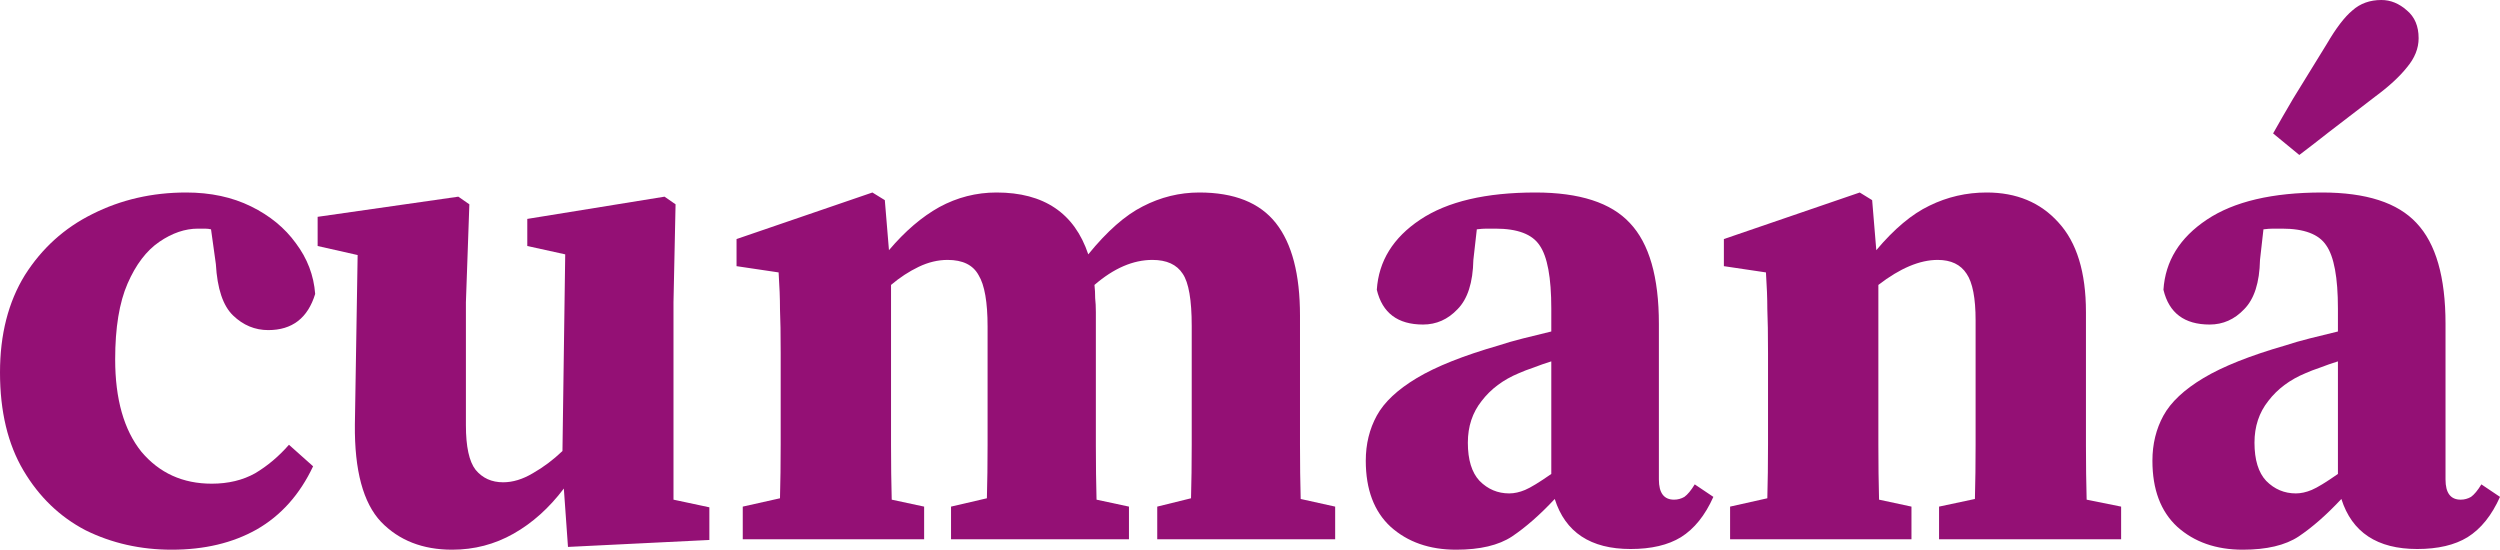
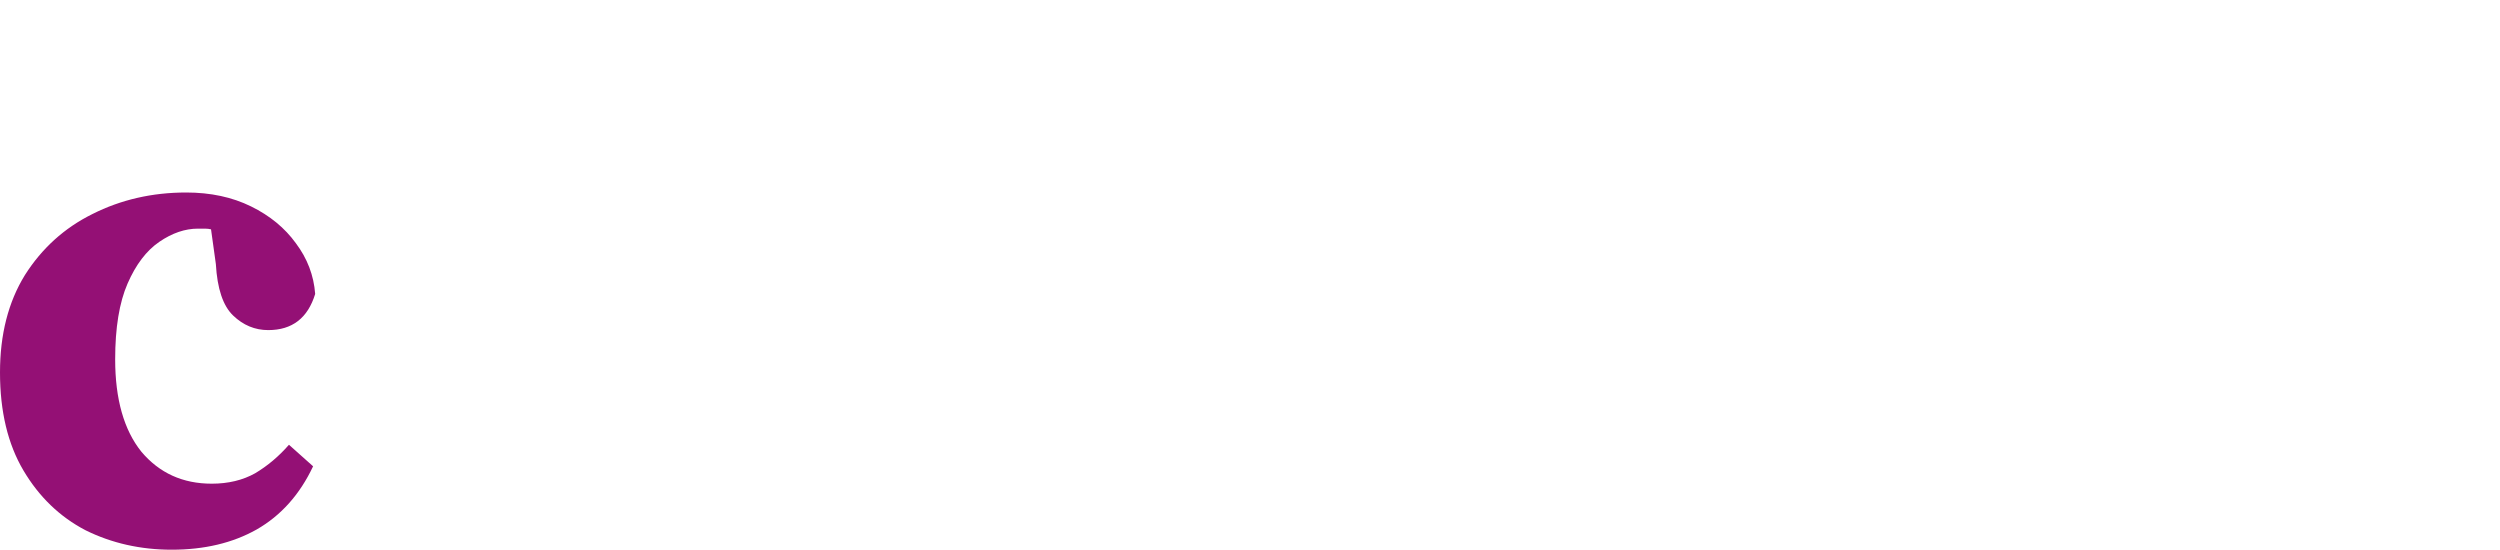
<svg xmlns="http://www.w3.org/2000/svg" width="332" height="73" viewBox="0 0 332 73" fill="none">
  <path d="M22.805 73C18.653 73 14.837 72.139 11.357 70.416C7.937 68.632 5.19 65.986 3.114 62.479C1.038 58.972 0 54.635 0 49.467C0 44.421 1.099 40.115 3.297 36.546C5.556 32.978 8.548 30.27 12.273 28.425C16.058 26.517 20.21 25.564 24.728 25.564C27.964 25.564 30.834 26.179 33.337 27.41C35.841 28.64 37.825 30.27 39.29 32.301C40.817 34.331 41.672 36.577 41.855 39.038C40.878 42.237 38.802 43.837 35.627 43.837C33.856 43.837 32.299 43.191 30.956 41.899C29.613 40.607 28.85 38.33 28.666 35.069L28.025 30.455C27.781 30.394 27.506 30.363 27.201 30.363C26.896 30.363 26.59 30.363 26.285 30.363C24.576 30.363 22.866 30.947 21.156 32.116C19.447 33.285 18.042 35.131 16.943 37.654C15.844 40.176 15.295 43.529 15.295 47.713C15.295 53.004 16.455 57.096 18.775 59.987C21.156 62.818 24.27 64.233 28.117 64.233C30.315 64.233 32.238 63.771 33.887 62.848C35.535 61.864 37.031 60.603 38.374 59.065L41.58 61.925C39.809 65.678 37.306 68.478 34.07 70.324C30.895 72.108 27.14 73 22.805 73Z" fill="#941075" />
-   <path d="M75.428 72.631L74.878 64.879C72.924 67.463 70.696 69.462 68.192 70.877C65.689 72.293 62.972 73 60.041 73C56.134 73 52.989 71.769 50.608 69.308C48.227 66.786 47.067 62.479 47.128 56.388L47.494 33.87L42.182 32.67V28.794L60.865 26.118L62.331 27.133L61.873 40.145V56.48C61.873 59.311 62.3 61.279 63.155 62.387C64.071 63.494 65.292 64.048 66.819 64.048C68.101 64.048 69.413 63.648 70.757 62.848C72.161 62.048 73.474 61.064 74.695 59.895L75.061 33.778L70.024 32.67V29.071L88.25 26.118L89.715 27.133L89.44 40.145V66.355L94.203 67.37V71.708L75.428 72.631Z" fill="#941075" />
-   <path d="M98.638 71.616V67.278L103.583 66.171C103.644 63.956 103.675 61.556 103.675 58.972C103.675 56.388 103.675 54.142 103.675 52.235V46.882C103.675 44.36 103.644 42.422 103.583 41.068C103.583 39.653 103.522 38.023 103.4 36.177L97.813 35.346V31.747L115.856 25.564L117.504 26.579L118.054 33.224C120.191 30.701 122.419 28.794 124.74 27.502C127.121 26.21 129.655 25.564 132.341 25.564C138.63 25.564 142.69 28.302 144.522 33.778C147.026 30.701 149.437 28.579 151.757 27.41C154.139 26.179 156.642 25.564 159.268 25.564C163.908 25.564 167.297 26.917 169.434 29.625C171.571 32.332 172.639 36.423 172.639 41.899V52.235C172.639 54.204 172.639 56.48 172.639 59.065C172.639 61.648 172.67 64.048 172.731 66.263L177.31 67.278V71.616H153.681V67.278L158.168 66.171C158.23 63.956 158.26 61.587 158.26 59.065C158.26 56.48 158.26 54.204 158.26 52.235V43.283C158.26 39.838 157.863 37.531 157.069 36.362C156.276 35.131 154.932 34.516 153.04 34.516C150.475 34.516 147.911 35.623 145.346 37.838C145.408 38.392 145.438 38.976 145.438 39.592C145.499 40.145 145.53 40.761 145.53 41.437V52.235C145.53 54.266 145.53 56.573 145.53 59.157C145.53 61.679 145.56 64.079 145.621 66.355L149.926 67.278V71.616H126.297V67.278L131.059 66.171C131.12 63.956 131.151 61.587 131.151 59.065C131.151 56.48 131.151 54.204 131.151 52.235V43.376C131.151 40.115 130.754 37.838 129.96 36.546C129.227 35.193 127.854 34.516 125.839 34.516C124.556 34.516 123.274 34.823 121.992 35.439C120.71 36.054 119.489 36.854 118.329 37.838V52.235C118.329 54.142 118.329 56.419 118.329 59.065C118.329 61.648 118.359 64.079 118.42 66.355L122.725 67.278V71.616H98.638Z" fill="#941075" />
-   <path d="M216.544 72.908C211.233 72.908 207.874 70.693 206.47 66.263C204.516 68.355 202.623 70.016 200.792 71.246C199.021 72.415 196.548 73 193.373 73C189.832 73 186.932 71.985 184.673 69.954C182.475 67.924 181.375 65.002 181.375 61.187C181.375 58.972 181.864 56.973 182.841 55.188C183.818 53.404 185.588 51.743 188.153 50.205C190.717 48.667 194.35 47.221 199.052 45.867C199.967 45.56 201.036 45.252 202.257 44.944C203.478 44.637 204.73 44.329 206.012 44.022V40.976C206.012 36.854 205.493 34.054 204.455 32.578C203.478 31.101 201.524 30.363 198.594 30.363C198.166 30.363 197.769 30.363 197.403 30.363C197.037 30.363 196.609 30.394 196.121 30.455L195.663 34.516C195.602 37.531 194.9 39.715 193.556 41.068C192.274 42.422 190.748 43.099 188.977 43.099C185.619 43.099 183.574 41.56 182.841 38.484C183.085 34.67 185.008 31.563 188.611 29.163C192.213 26.764 197.311 25.564 203.906 25.564C209.767 25.564 213.95 26.917 216.453 29.625C219.017 32.332 220.3 36.792 220.3 43.006V63.679C220.3 65.463 220.971 66.355 222.314 66.355C222.803 66.355 223.261 66.232 223.688 65.986C224.116 65.678 224.574 65.125 225.062 64.325L227.535 65.986C226.436 68.447 225.001 70.231 223.23 71.339C221.521 72.385 219.292 72.908 216.544 72.908ZM194.93 58.788C194.93 61.064 195.449 62.756 196.487 63.864C197.586 64.971 198.899 65.525 200.425 65.525C201.097 65.525 201.799 65.371 202.532 65.063C203.265 64.756 204.425 64.048 206.012 62.941V47.99C205.218 48.236 204.425 48.513 203.631 48.821C202.898 49.067 202.257 49.313 201.708 49.559C199.632 50.42 197.983 51.651 196.762 53.25C195.541 54.788 194.93 56.634 194.93 58.788Z" fill="#941075" />
-   <path d="M229.756 71.616V67.278L234.701 66.171C234.762 63.956 234.793 61.556 234.793 58.972C234.793 56.388 234.793 54.142 234.793 52.235V46.882C234.793 44.36 234.762 42.422 234.701 41.068C234.701 39.653 234.64 38.023 234.518 36.177L228.931 35.346V31.747L246.974 25.564L248.622 26.579L249.172 33.224C251.553 30.394 253.904 28.425 256.224 27.317C258.605 26.148 261.139 25.564 263.826 25.564C267.794 25.564 270.969 26.887 273.351 29.532C275.793 32.178 277.014 36.146 277.014 41.437V52.235C277.014 54.266 277.014 56.573 277.014 59.157C277.014 61.679 277.045 64.079 277.106 66.355L281.685 67.278V71.616H257.506V67.278L262.269 66.263C262.33 63.986 262.36 61.587 262.36 59.065C262.36 56.48 262.36 54.204 262.36 52.235V42.545C262.36 39.592 261.963 37.531 261.17 36.362C260.376 35.131 259.094 34.516 257.323 34.516C254.942 34.516 252.316 35.623 249.447 37.838V52.235C249.447 54.142 249.447 56.419 249.447 59.065C249.447 61.648 249.477 64.079 249.538 66.355L253.843 67.278V71.616H229.756Z" fill="#941075" />
-   <path d="M321.01 72.908C315.698 72.908 312.34 70.693 310.935 66.263C308.981 68.355 307.089 70.016 305.257 71.246C303.486 72.415 301.013 73 297.838 73C294.297 73 291.397 71.985 289.138 69.954C286.94 67.924 285.841 65.002 285.841 61.187C285.841 58.972 286.329 56.973 287.306 55.188C288.283 53.404 290.054 51.743 292.618 50.205C295.182 48.667 298.815 47.221 303.517 45.867C304.433 45.56 305.501 45.252 306.722 44.944C307.943 44.637 309.195 44.329 310.477 44.022V40.976C310.477 36.854 309.958 34.054 308.92 32.578C307.943 31.101 305.99 30.363 303.059 30.363C302.631 30.363 302.235 30.363 301.868 30.363C301.502 30.363 301.074 30.394 300.586 30.455L300.128 34.516C300.067 37.531 299.365 39.715 298.022 41.068C296.739 42.422 295.213 43.099 293.442 43.099C290.084 43.099 288.039 41.56 287.306 38.484C287.55 34.67 289.474 31.563 293.076 29.163C296.678 26.764 301.777 25.564 308.371 25.564C314.232 25.564 318.415 26.917 320.918 29.625C323.482 32.332 324.765 36.792 324.765 43.006V63.679C324.765 65.463 325.436 66.355 326.78 66.355C327.268 66.355 327.726 66.232 328.153 65.986C328.581 65.678 329.039 65.125 329.527 64.325L332 65.986C330.901 68.447 329.466 70.231 327.695 71.339C325.986 72.385 323.757 72.908 321.01 72.908ZM299.395 58.788C299.395 61.064 299.914 62.756 300.952 63.864C302.051 64.971 303.364 65.525 304.891 65.525C305.562 65.525 306.264 65.371 306.997 65.063C307.73 64.756 308.89 64.048 310.477 62.941V47.99C309.684 48.236 308.89 48.513 308.096 48.821C307.363 49.067 306.722 49.313 306.173 49.559C304.097 50.42 302.448 51.651 301.227 53.25C300.006 54.788 299.395 56.634 299.395 58.788ZM301.868 17.719C302.662 16.304 303.547 14.766 304.524 13.105C305.562 11.444 307.058 9.013 309.012 5.814C310.233 3.722 311.363 2.246 312.401 1.384C313.439 0.461 314.721 0 316.247 0C317.468 0 318.598 0.461 319.636 1.384C320.674 2.246 321.193 3.476 321.193 5.076C321.193 6.429 320.674 7.721 319.636 8.952C318.659 10.182 317.255 11.475 315.423 12.828C312.797 14.858 310.752 16.427 309.287 17.535C307.882 18.642 306.57 19.657 305.348 20.58L301.868 17.719Z" fill="#941075" />
</svg>